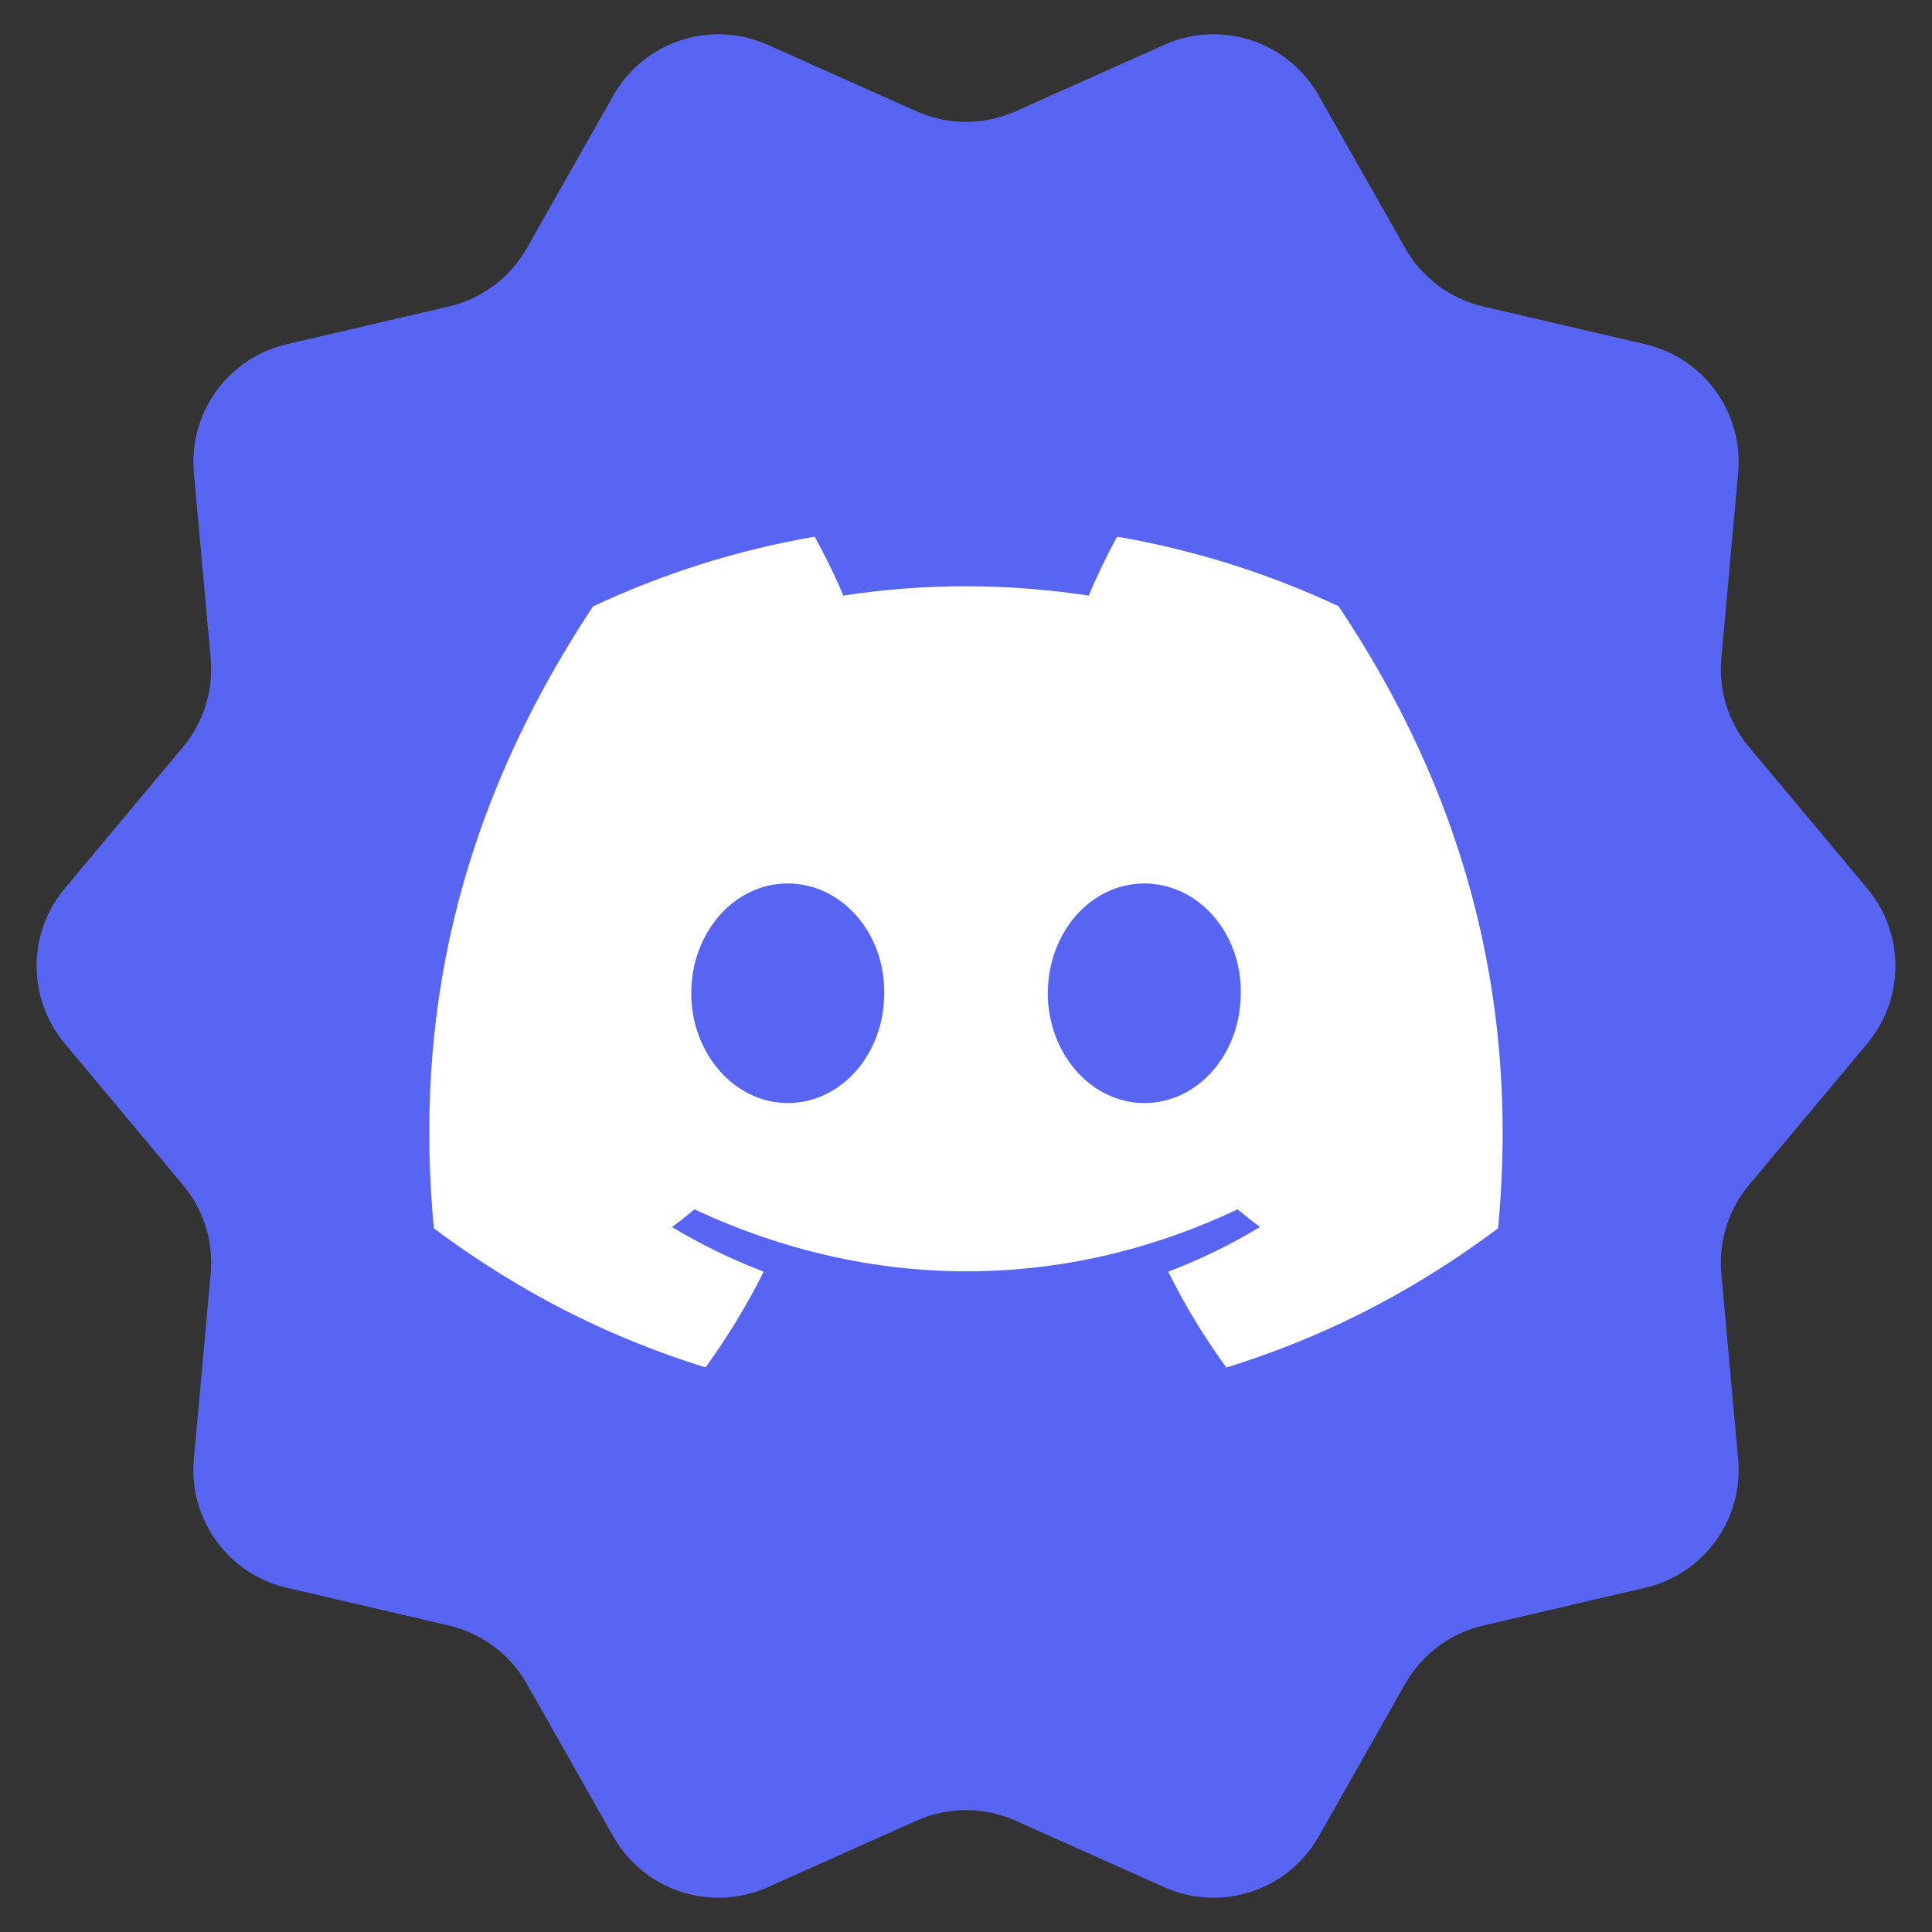
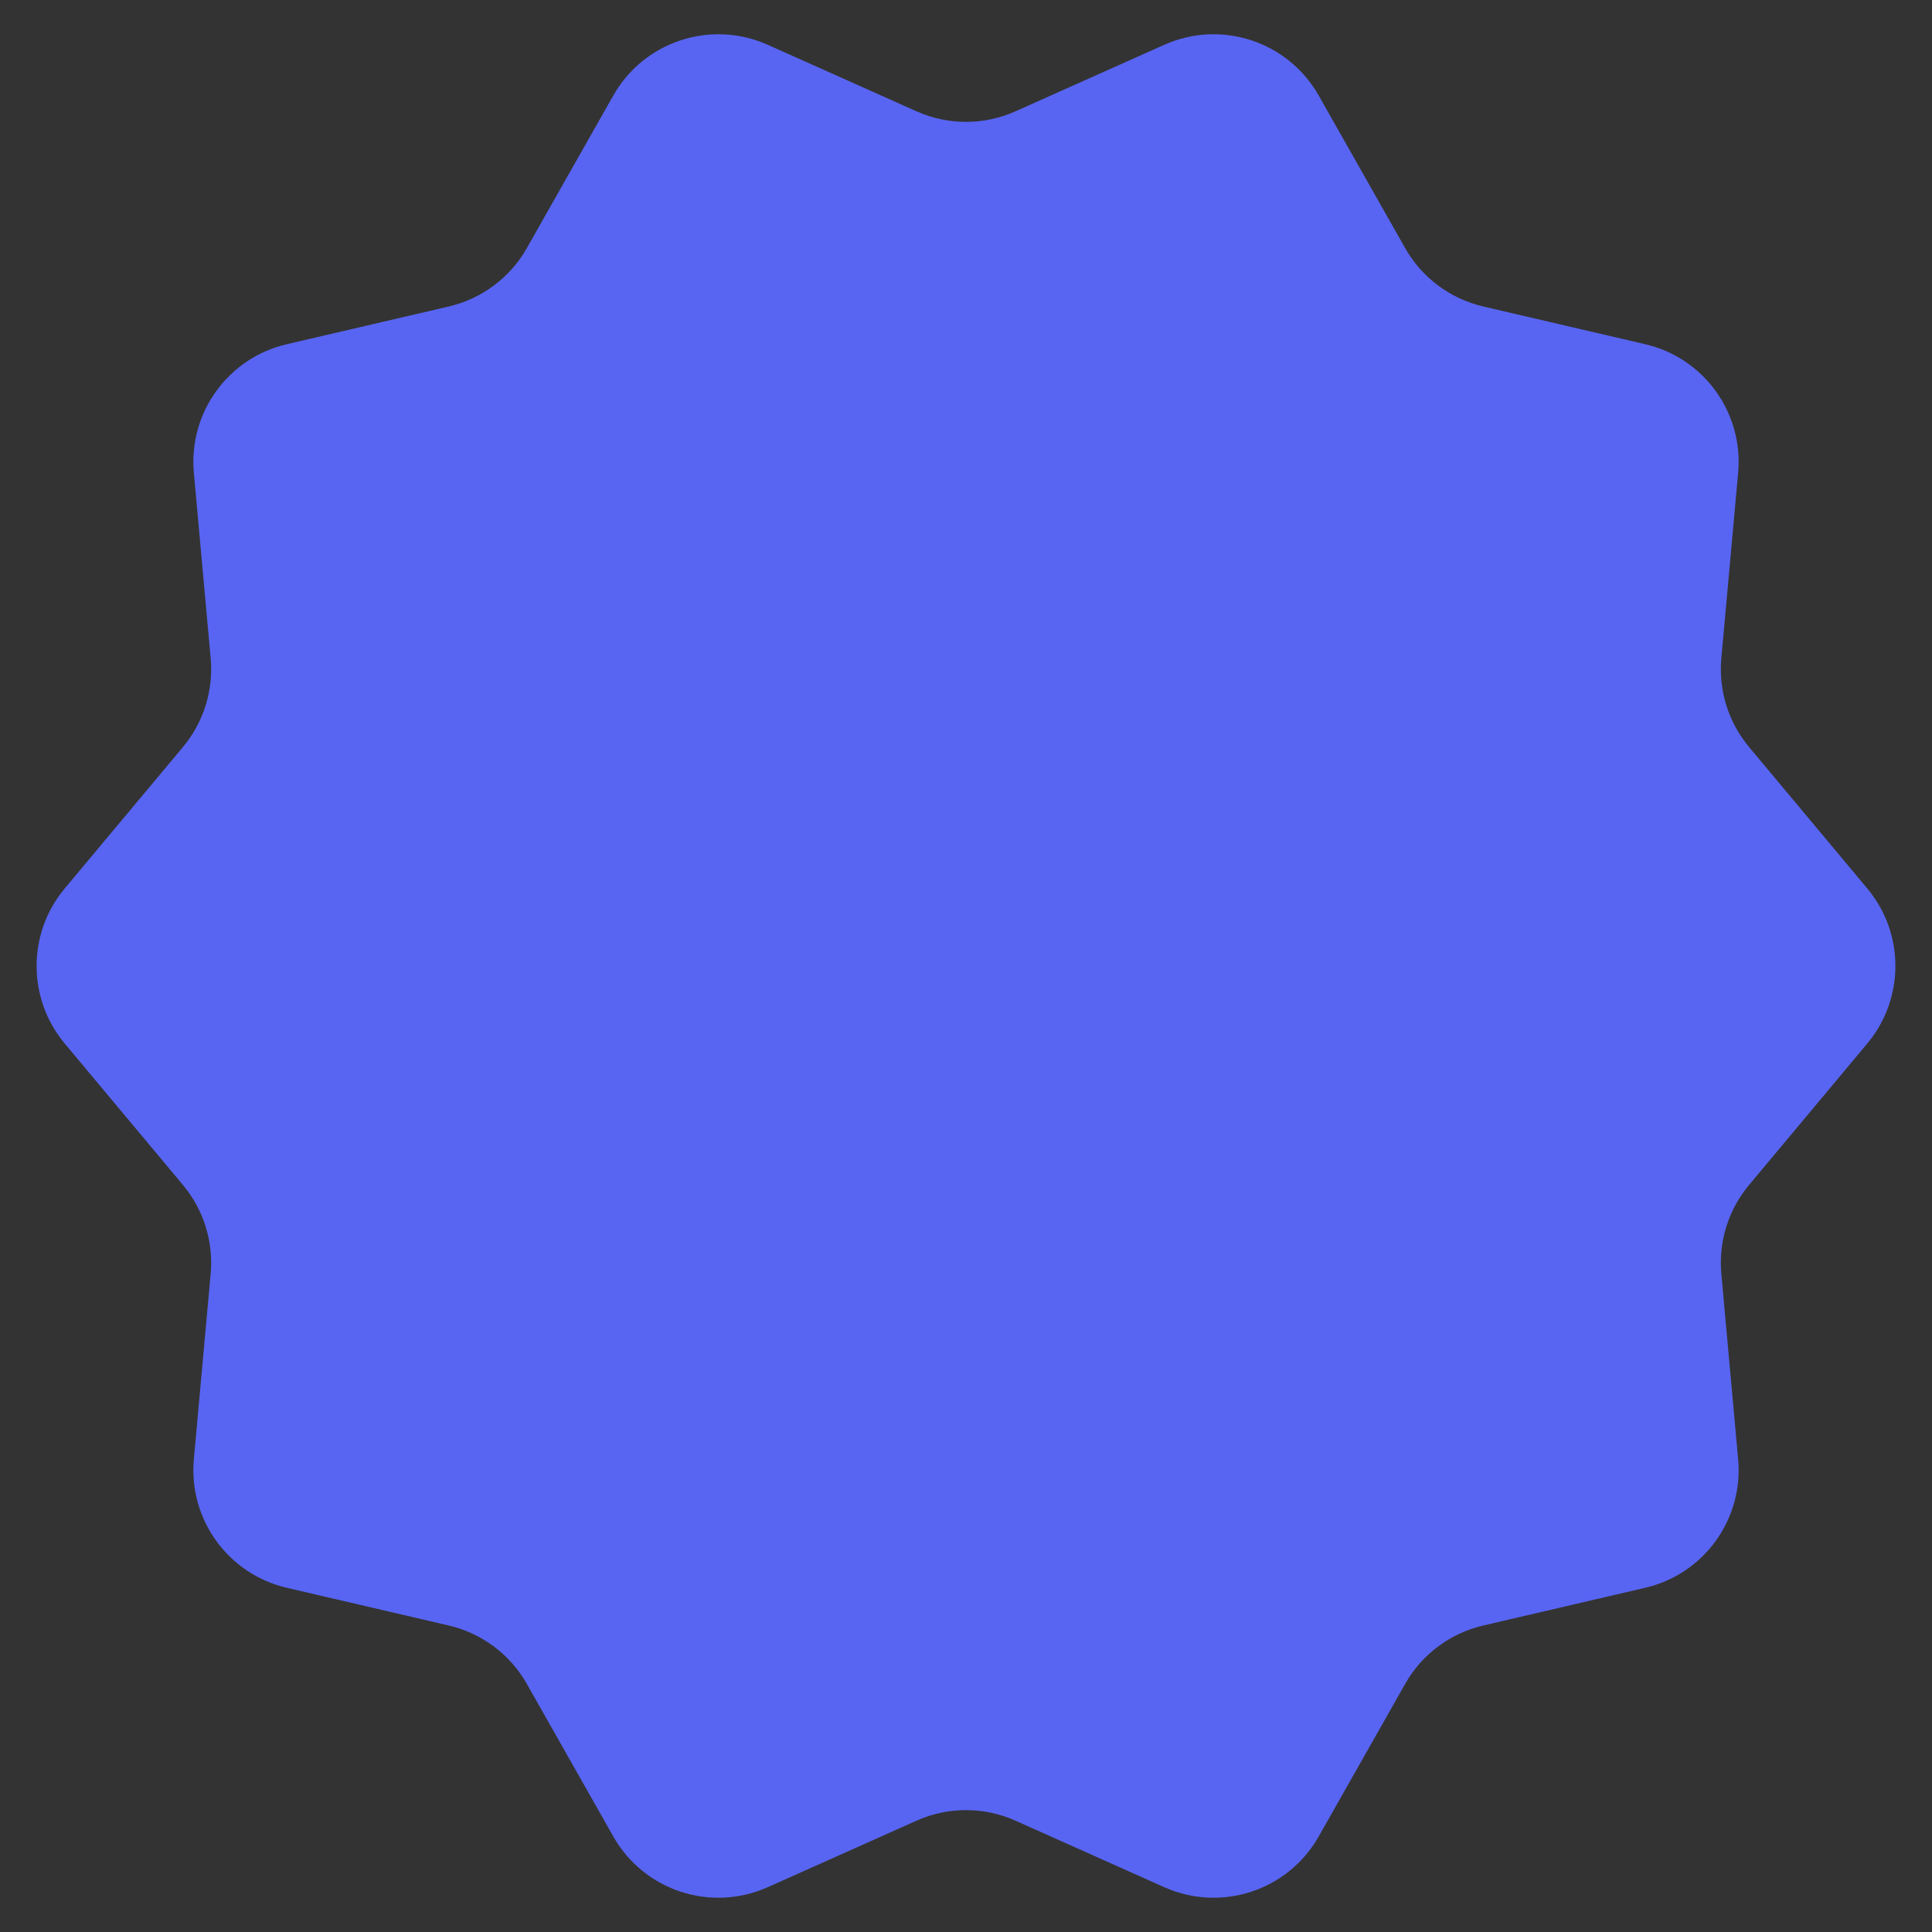
<svg xmlns="http://www.w3.org/2000/svg" width="18" height="18" viewBox="0 0 18 18" fill="none">
  <rect x="0" y="0" width="18" height="18" fill="#333333" stroke="none" />
  <path d="M7.152 17.583C6.622 17.819 6 17.615 5.714 17.11L4.907 15.686C4.752 15.413 4.489 15.217 4.183 15.145L2.672 14.793C2.125 14.666 1.756 14.155 1.806 13.597L1.963 11.864C1.989 11.567 1.897 11.271 1.706 11.042L0.602 9.721C0.254 9.304 0.254 8.696 0.602 8.279L1.706 6.958C1.897 6.729 1.989 6.433 1.963 6.136L1.806 4.403C1.756 3.845 2.125 3.334 2.672 3.207L4.183 2.855C4.489 2.783 4.752 2.587 4.907 2.314L5.714 0.89C6 0.385 6.622 0.181 7.152 0.417L8.541 1.038C8.833 1.168 9.167 1.168 9.459 1.038L10.848 0.417C11.378 0.181 12 0.385 12.286 0.89L13.093 2.314C13.248 2.587 13.511 2.783 13.817 2.855L15.328 3.207C15.875 3.334 16.244 3.845 16.194 4.403L16.037 6.136C16.011 6.433 16.103 6.729 16.294 6.958L17.398 8.279C17.746 8.696 17.746 9.304 17.398 9.721L16.294 11.042C16.103 11.271 16.011 11.567 16.037 11.864L16.194 13.597C16.244 14.155 15.875 14.666 15.328 14.793L13.817 15.145C13.511 15.217 13.248 15.413 13.093 15.686L12.286 17.11C12 17.615 11.378 17.819 10.848 17.583L9.459 16.962C9.167 16.832 8.833 16.832 8.541 16.962L7.152 17.583Z" fill="#5865F2" />
-   <path d="M12.471 5.648C11.824 5.345 11.132 5.125 10.408 5C10.319 5.161 10.215 5.377 10.144 5.549C9.374 5.433 8.612 5.433 7.857 5.549C7.786 5.377 7.679 5.161 7.59 5C6.865 5.125 6.172 5.346 5.525 5.65C4.219 7.623 3.865 9.547 4.042 11.444C4.908 12.09 5.748 12.483 6.573 12.74C6.776 12.46 6.958 12.162 7.115 11.848C6.817 11.734 6.531 11.595 6.261 11.432C6.333 11.379 6.403 11.324 6.47 11.267C8.116 12.037 9.904 12.037 11.53 11.267C11.598 11.324 11.668 11.379 11.739 11.432C11.468 11.595 11.182 11.735 10.884 11.848C11.04 12.162 11.221 12.461 11.426 12.741C12.252 12.484 13.091 12.091 13.957 11.444C14.165 9.245 13.603 7.339 12.471 5.648ZM7.339 10.277C6.845 10.277 6.44 9.816 6.44 9.254C6.44 8.693 6.836 8.231 7.339 8.231C7.841 8.231 8.246 8.692 8.238 9.254C8.239 9.816 7.841 10.277 7.339 10.277ZM10.661 10.277C10.167 10.277 9.762 9.816 9.762 9.254C9.762 8.693 10.159 8.231 10.661 8.231C11.164 8.231 11.569 8.692 11.56 9.254C11.56 9.816 11.164 10.277 10.661 10.277Z" fill="white" />
</svg>